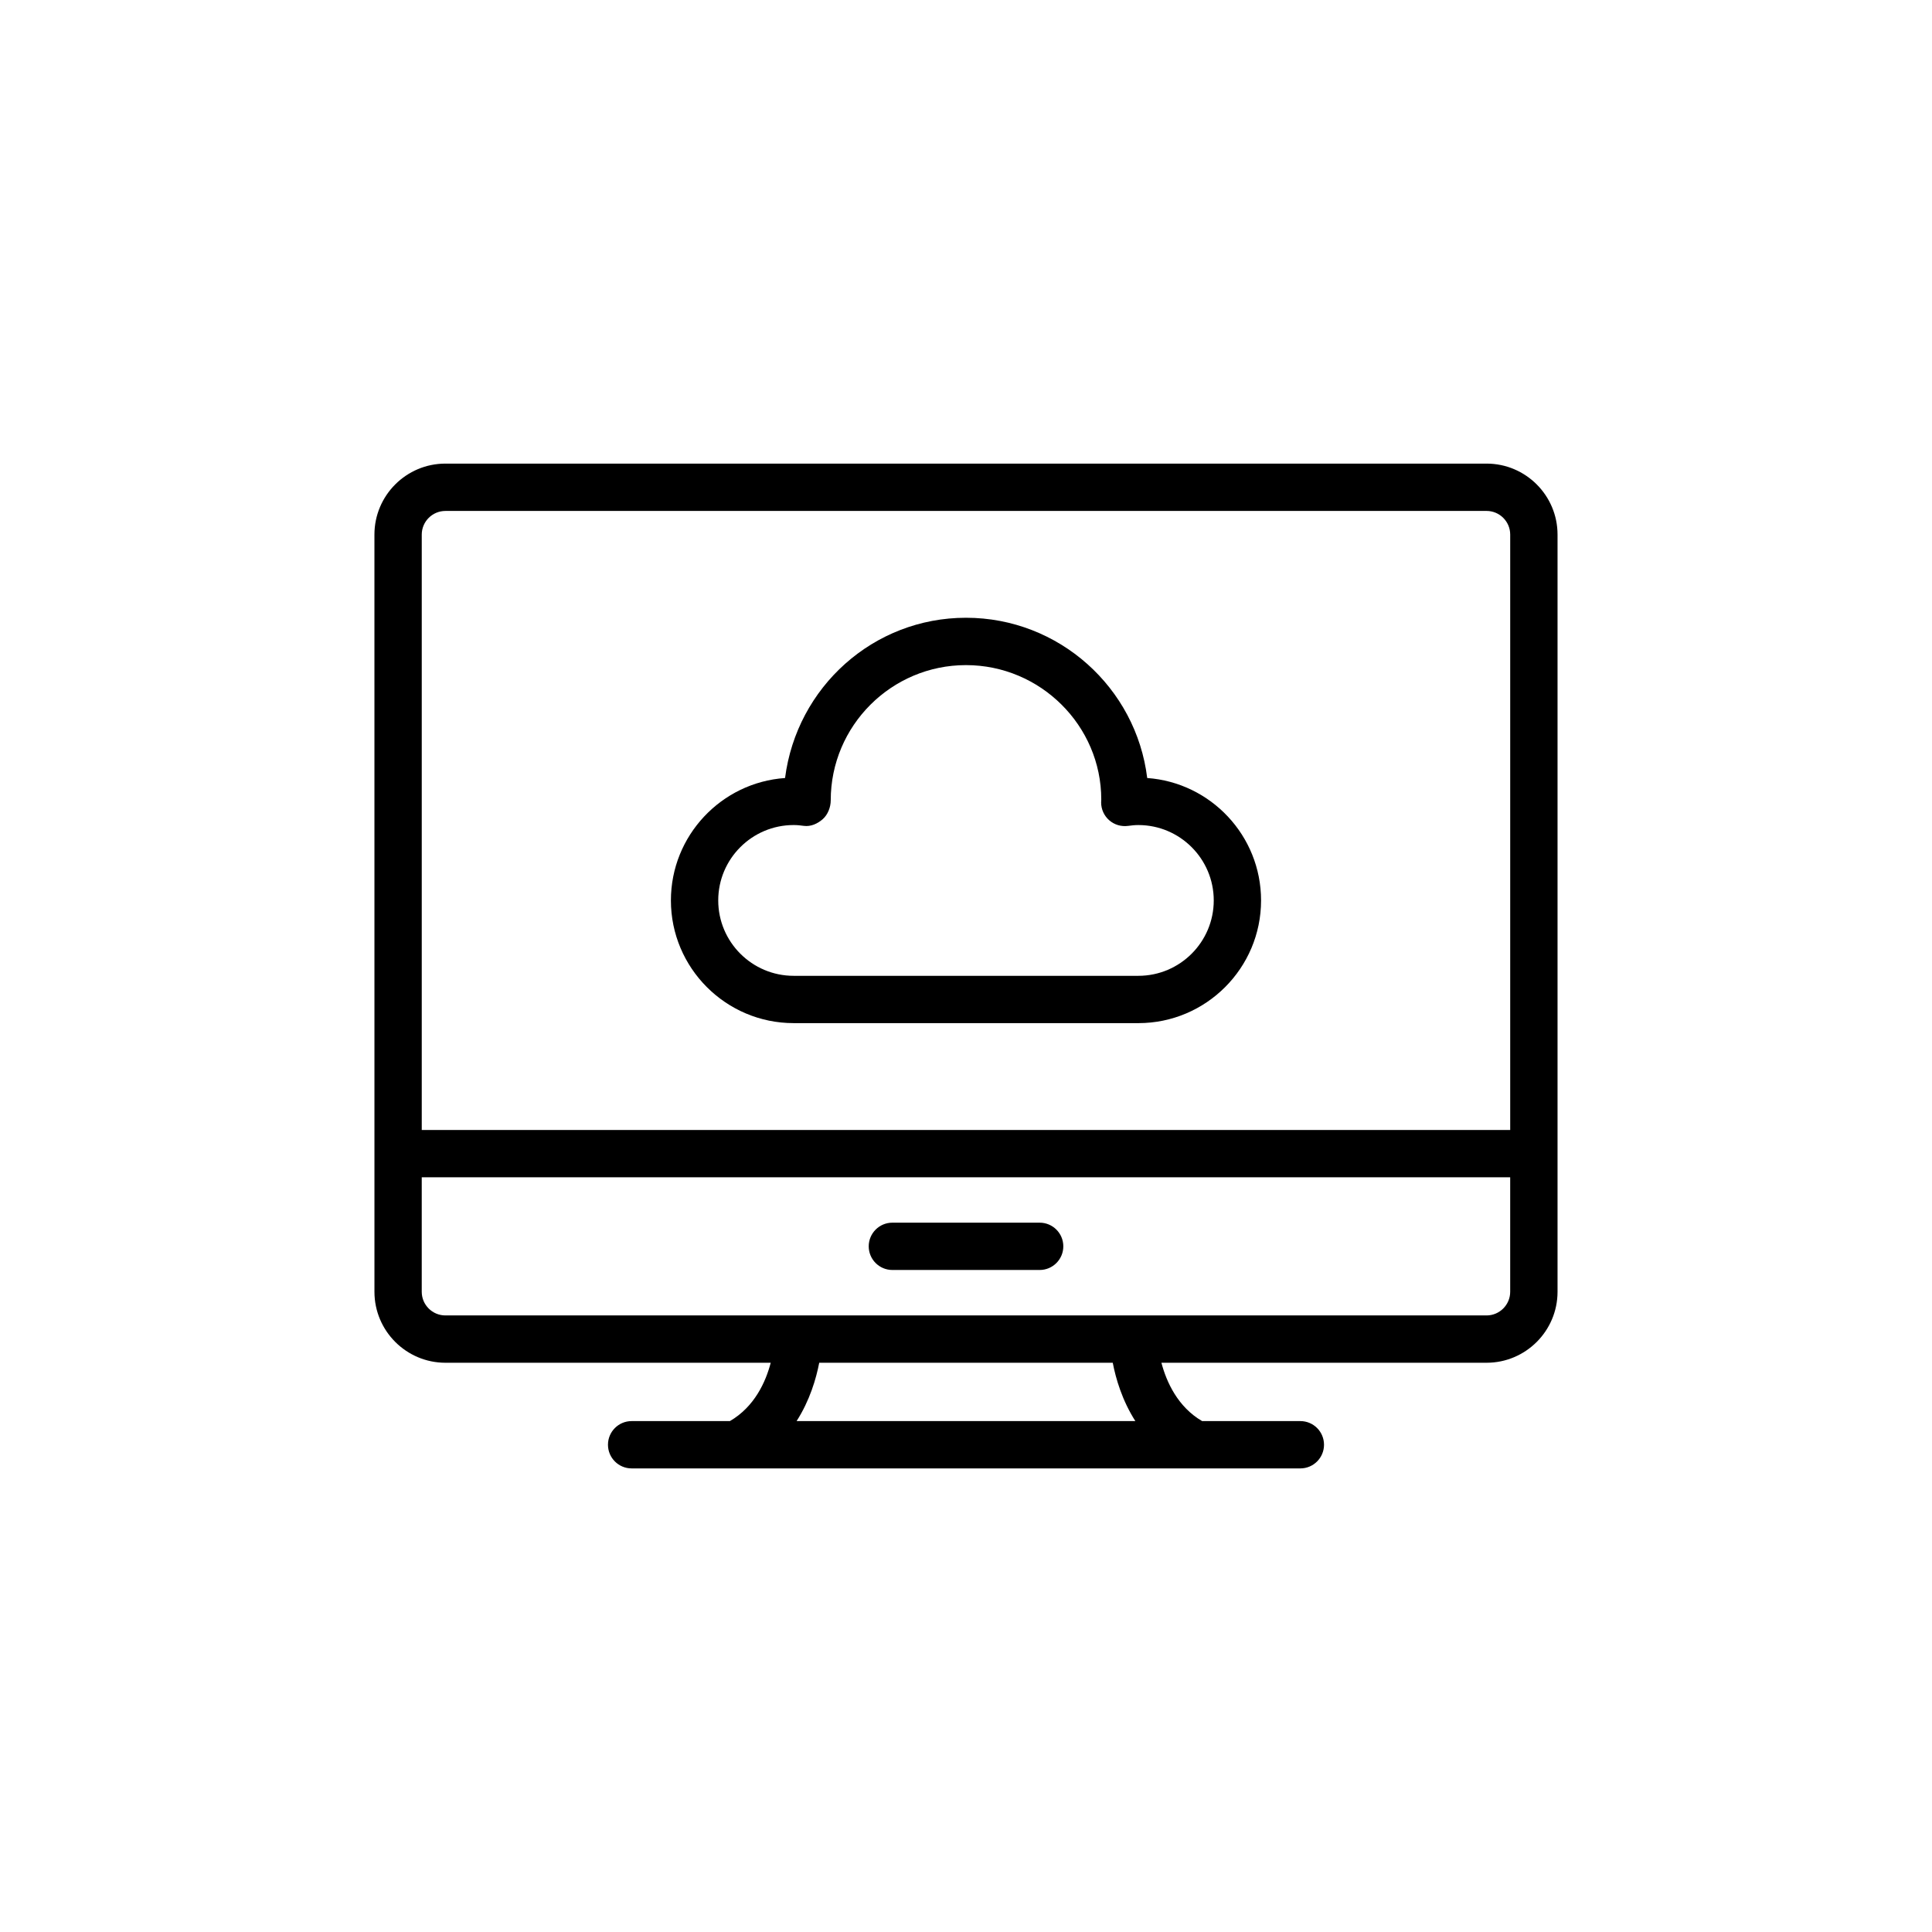
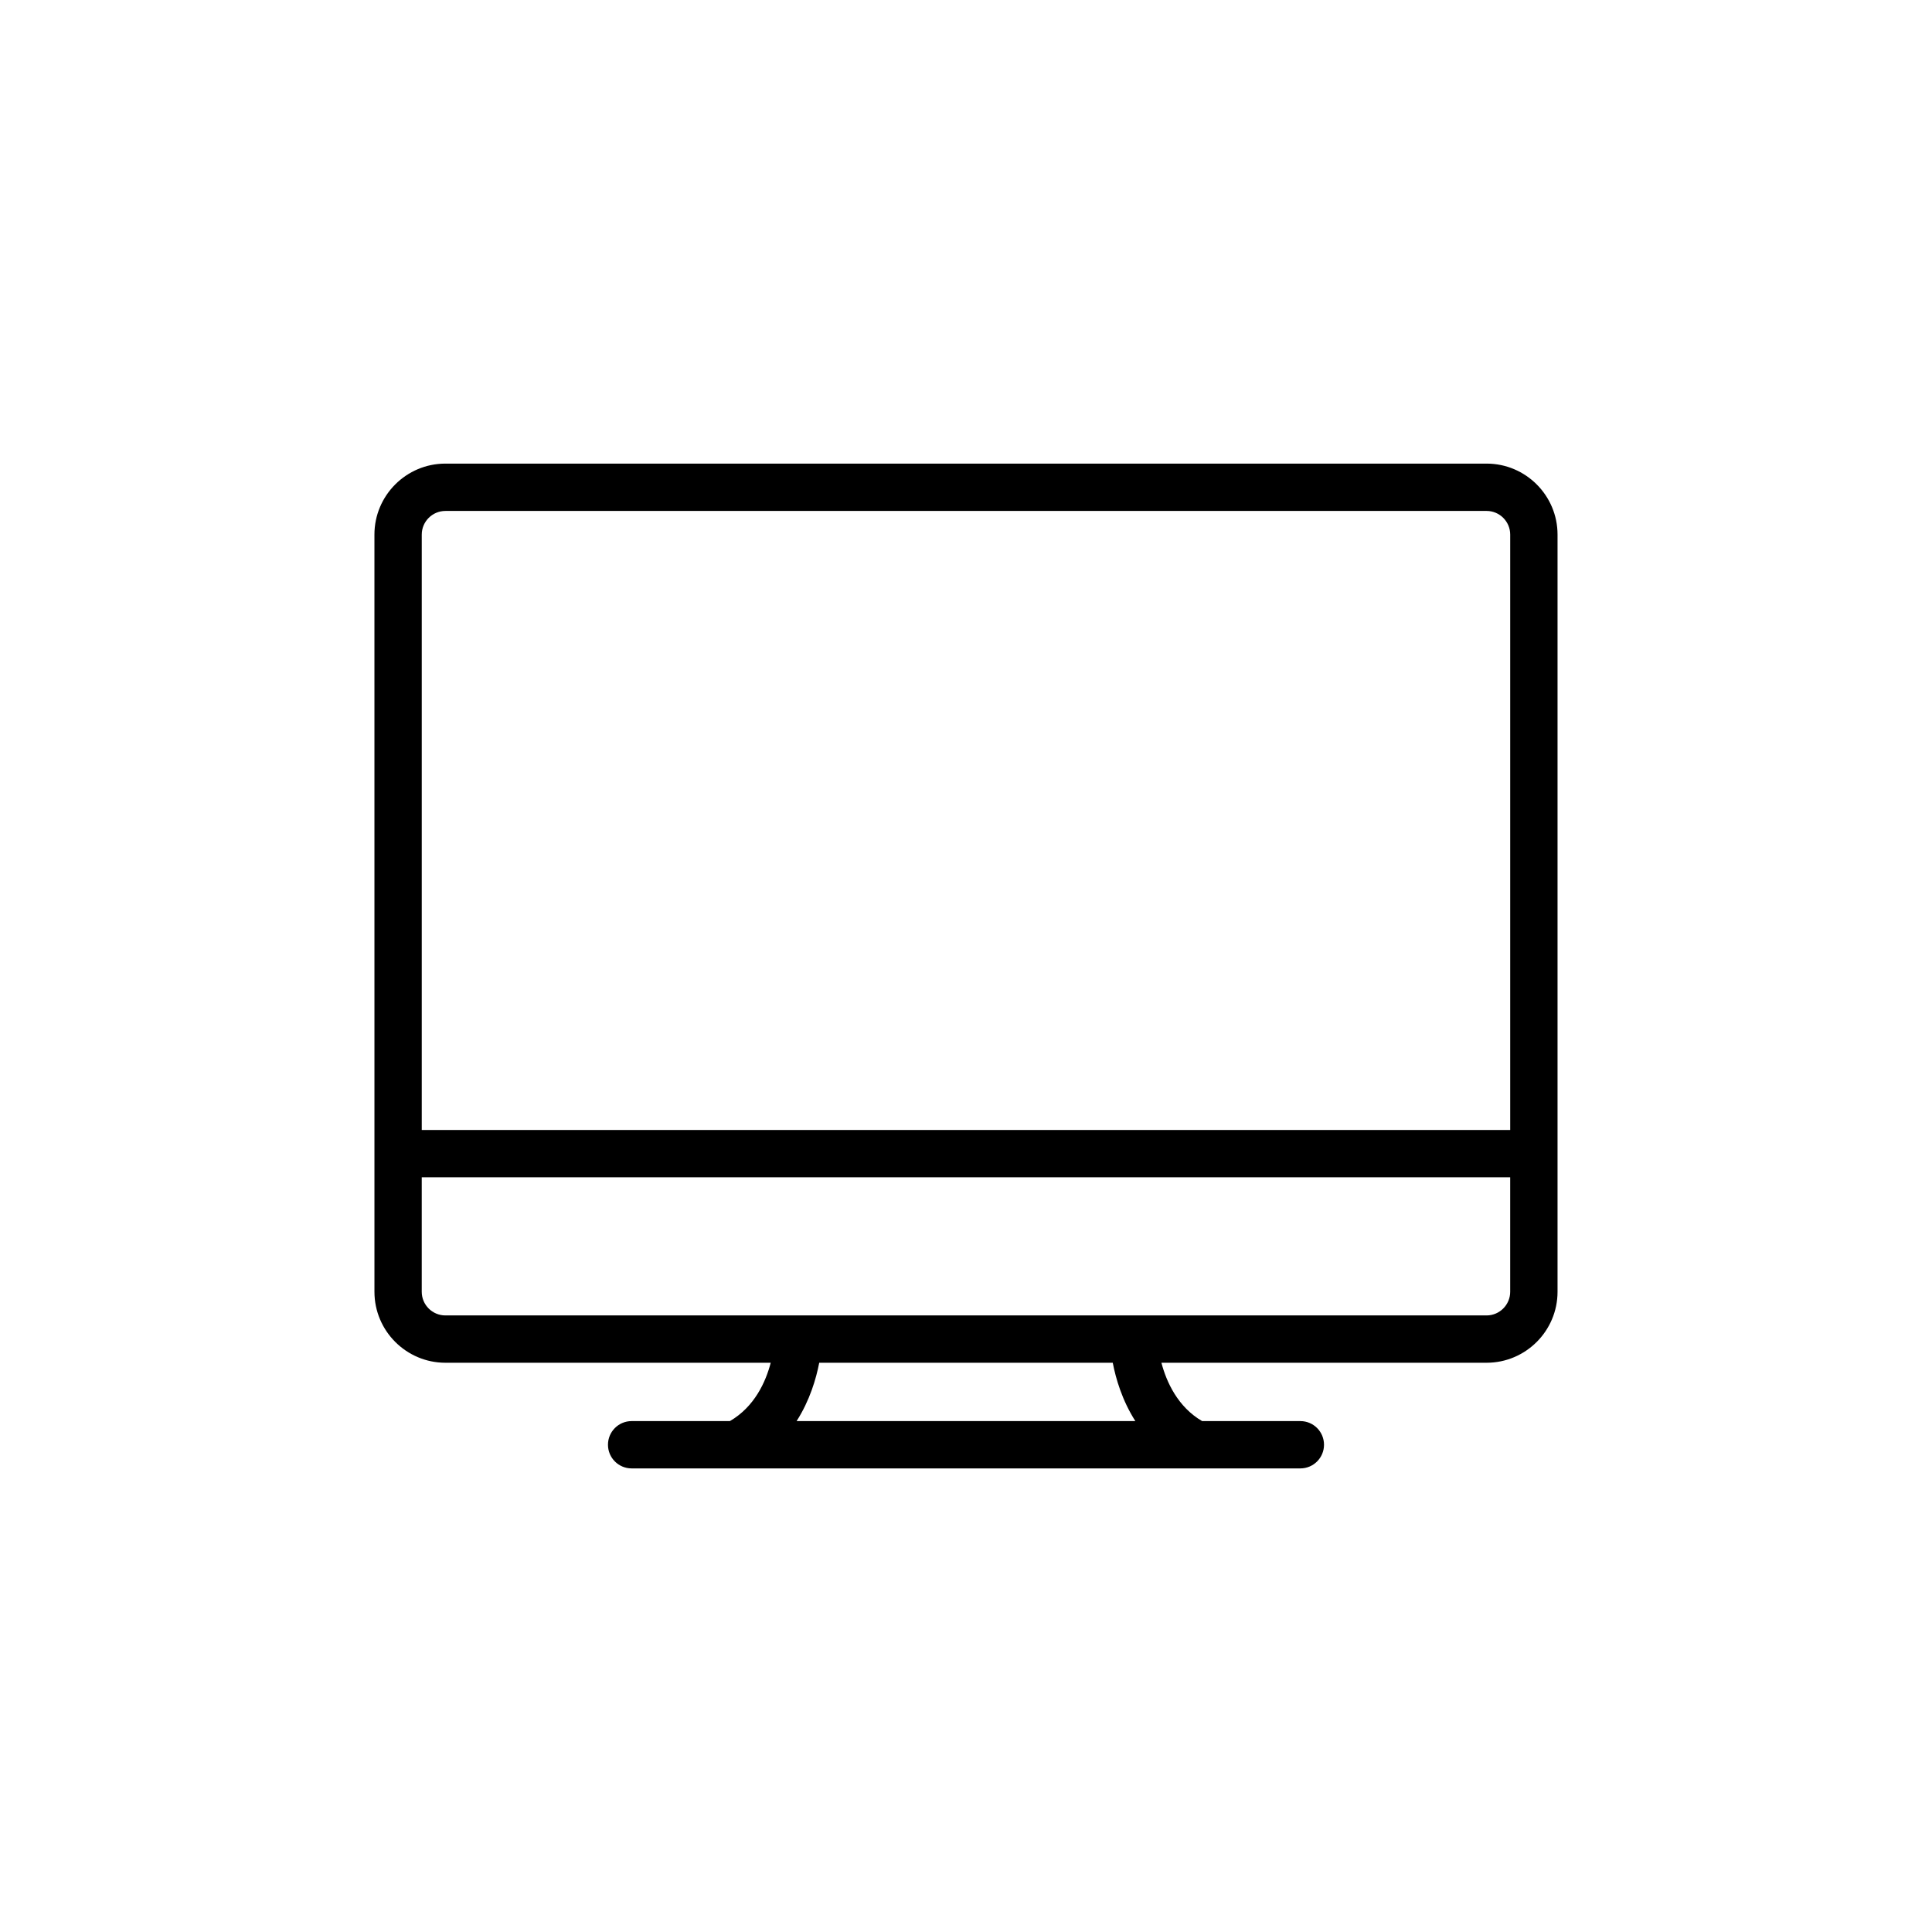
<svg xmlns="http://www.w3.org/2000/svg" fill="#000000" width="800px" height="800px" version="1.1" viewBox="144 144 512 512">
  <g>
    <path d="m537.95 266.86h-275.91c-10.375 0-18.812 8.438-18.812 18.812l0.004 200.66c0 10.375 8.438 18.812 18.812 18.812h86.203c-1.301 5.019-4.273 11.66-10.82 15.461h-26.039c-3.465 0-6.269 2.809-6.269 6.269 0 3.465 2.805 6.269 6.269 6.269h177.22c3.465 0 6.269-2.809 6.269-6.269 0-3.465-2.805-6.269-6.269-6.269h-26.031c-6.481-3.766-9.465-10.422-10.789-15.461h86.164c10.375 0 18.812-8.438 18.812-18.812v-200.66c0-10.371-8.441-18.812-18.812-18.812zm-275.91 12.543h275.91c3.461 0 6.269 2.812 6.269 6.269v157.78l-288.45 0.004v-157.78c0-3.457 2.812-6.269 6.269-6.269zm182.84 241.2h-89.773c3.496-5.465 5.184-11.25 5.996-15.461h77.789c0.809 4.215 2.496 9.996 5.988 15.461zm93.066-28h-275.91c-3.461 0-6.269-2.812-6.269-6.269v-30.34h288.45v30.34c0 3.457-2.812 6.269-6.269 6.269z" />
-     <path d="m419.52 468.02h-39.031c-3.465 0-6.269 2.809-6.269 6.269 0 3.465 2.805 6.269 6.269 6.269h39.031c3.465 0 6.269-2.809 6.269-6.269 0-3.461-2.805-6.269-6.269-6.269z" />
-     <path d="m354.32 415.14h91.359c17.93 0 32.516-14.59 32.516-32.52 0-17.145-13.332-31.23-30.172-32.438-2.922-23.895-23.352-42.469-48.027-42.469-24.523 0-44.848 18.348-47.949 42.469-16.875 1.172-30.25 15.273-30.25 32.441 0 17.926 14.59 32.516 32.523 32.516zm0-52.496c0.926 0 1.824 0.09 2.711 0.219 1.832 0.246 3.613-0.566 4.977-1.754 1.371-1.191 2.144-3.195 2.144-5.008 0-19.766 16.082-35.84 35.84-35.84 19.766 0 35.848 16.078 35.855 35.594-0.012 0.172-0.035 0.629-0.035 0.801 0 1.816 0.785 3.543 2.156 4.734 1.371 1.188 3.16 1.719 4.992 1.477 0.887-0.125 1.793-0.219 2.719-0.219 11.016 0 19.977 8.961 19.977 19.977s-8.957 19.977-19.977 19.977h-91.359c-11.016 0-19.98-8.961-19.98-19.977-0.004-11.02 8.961-19.98 19.98-19.98z" />
  </g>
</svg>